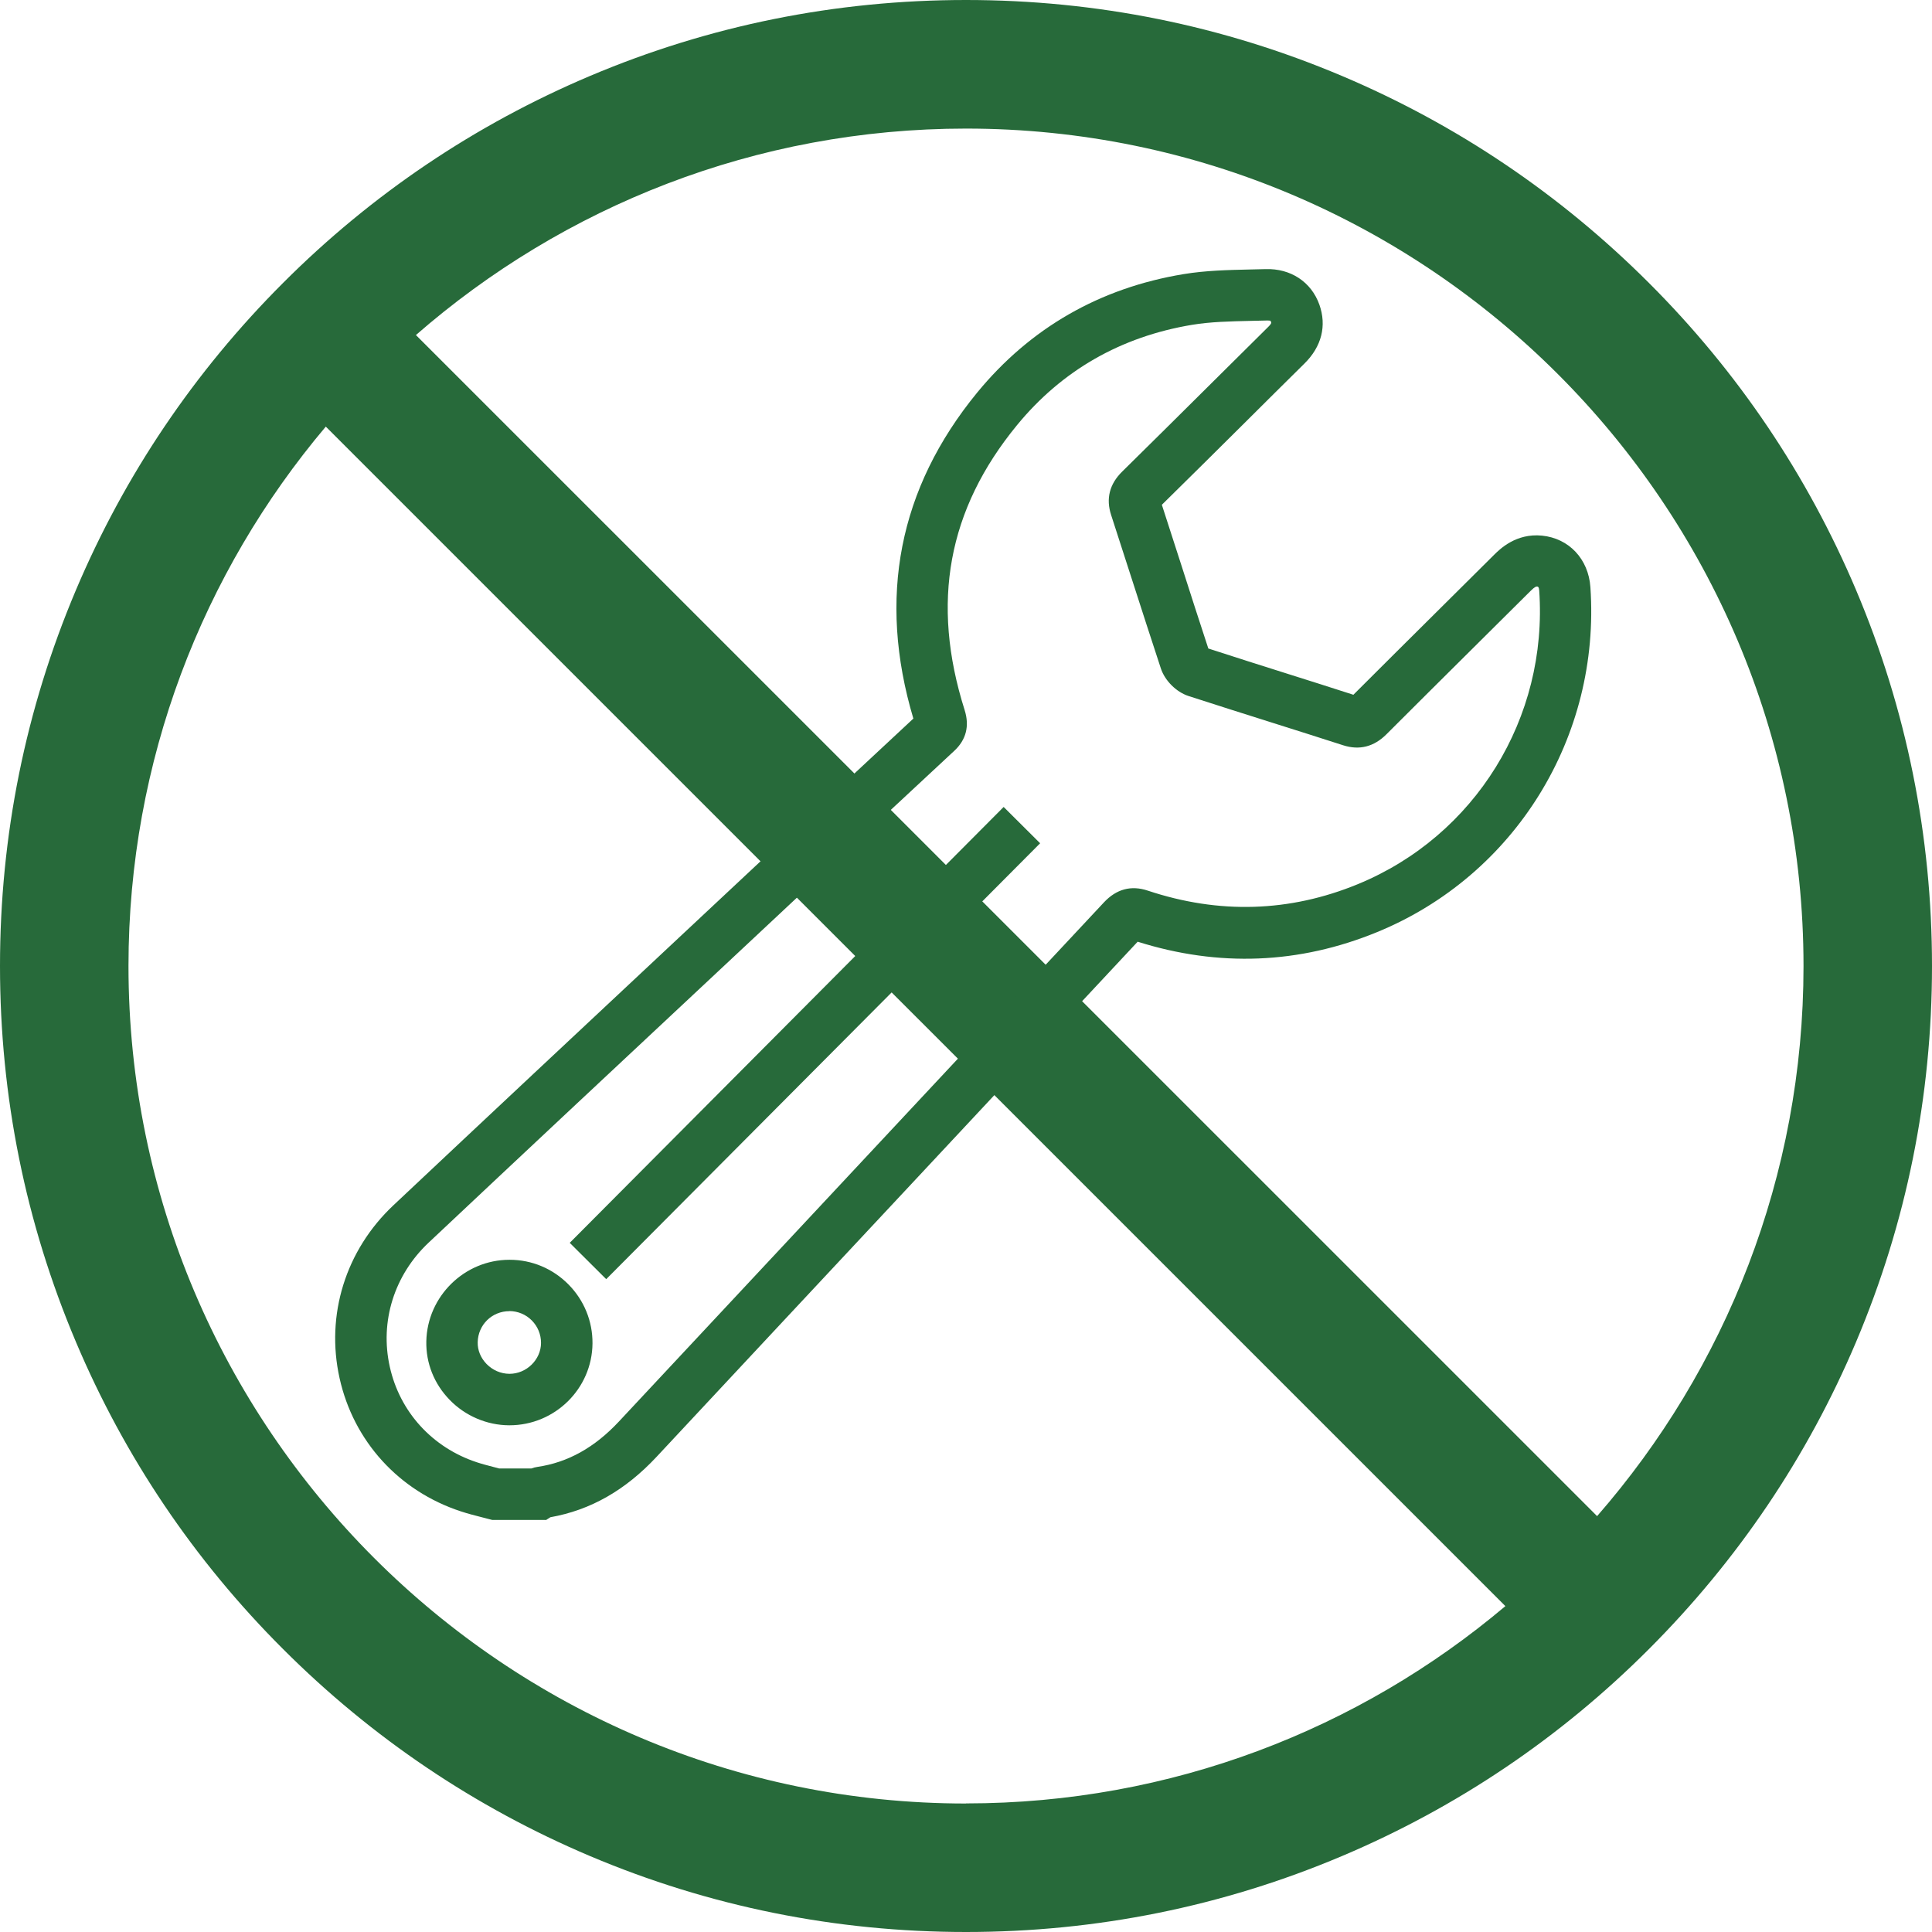
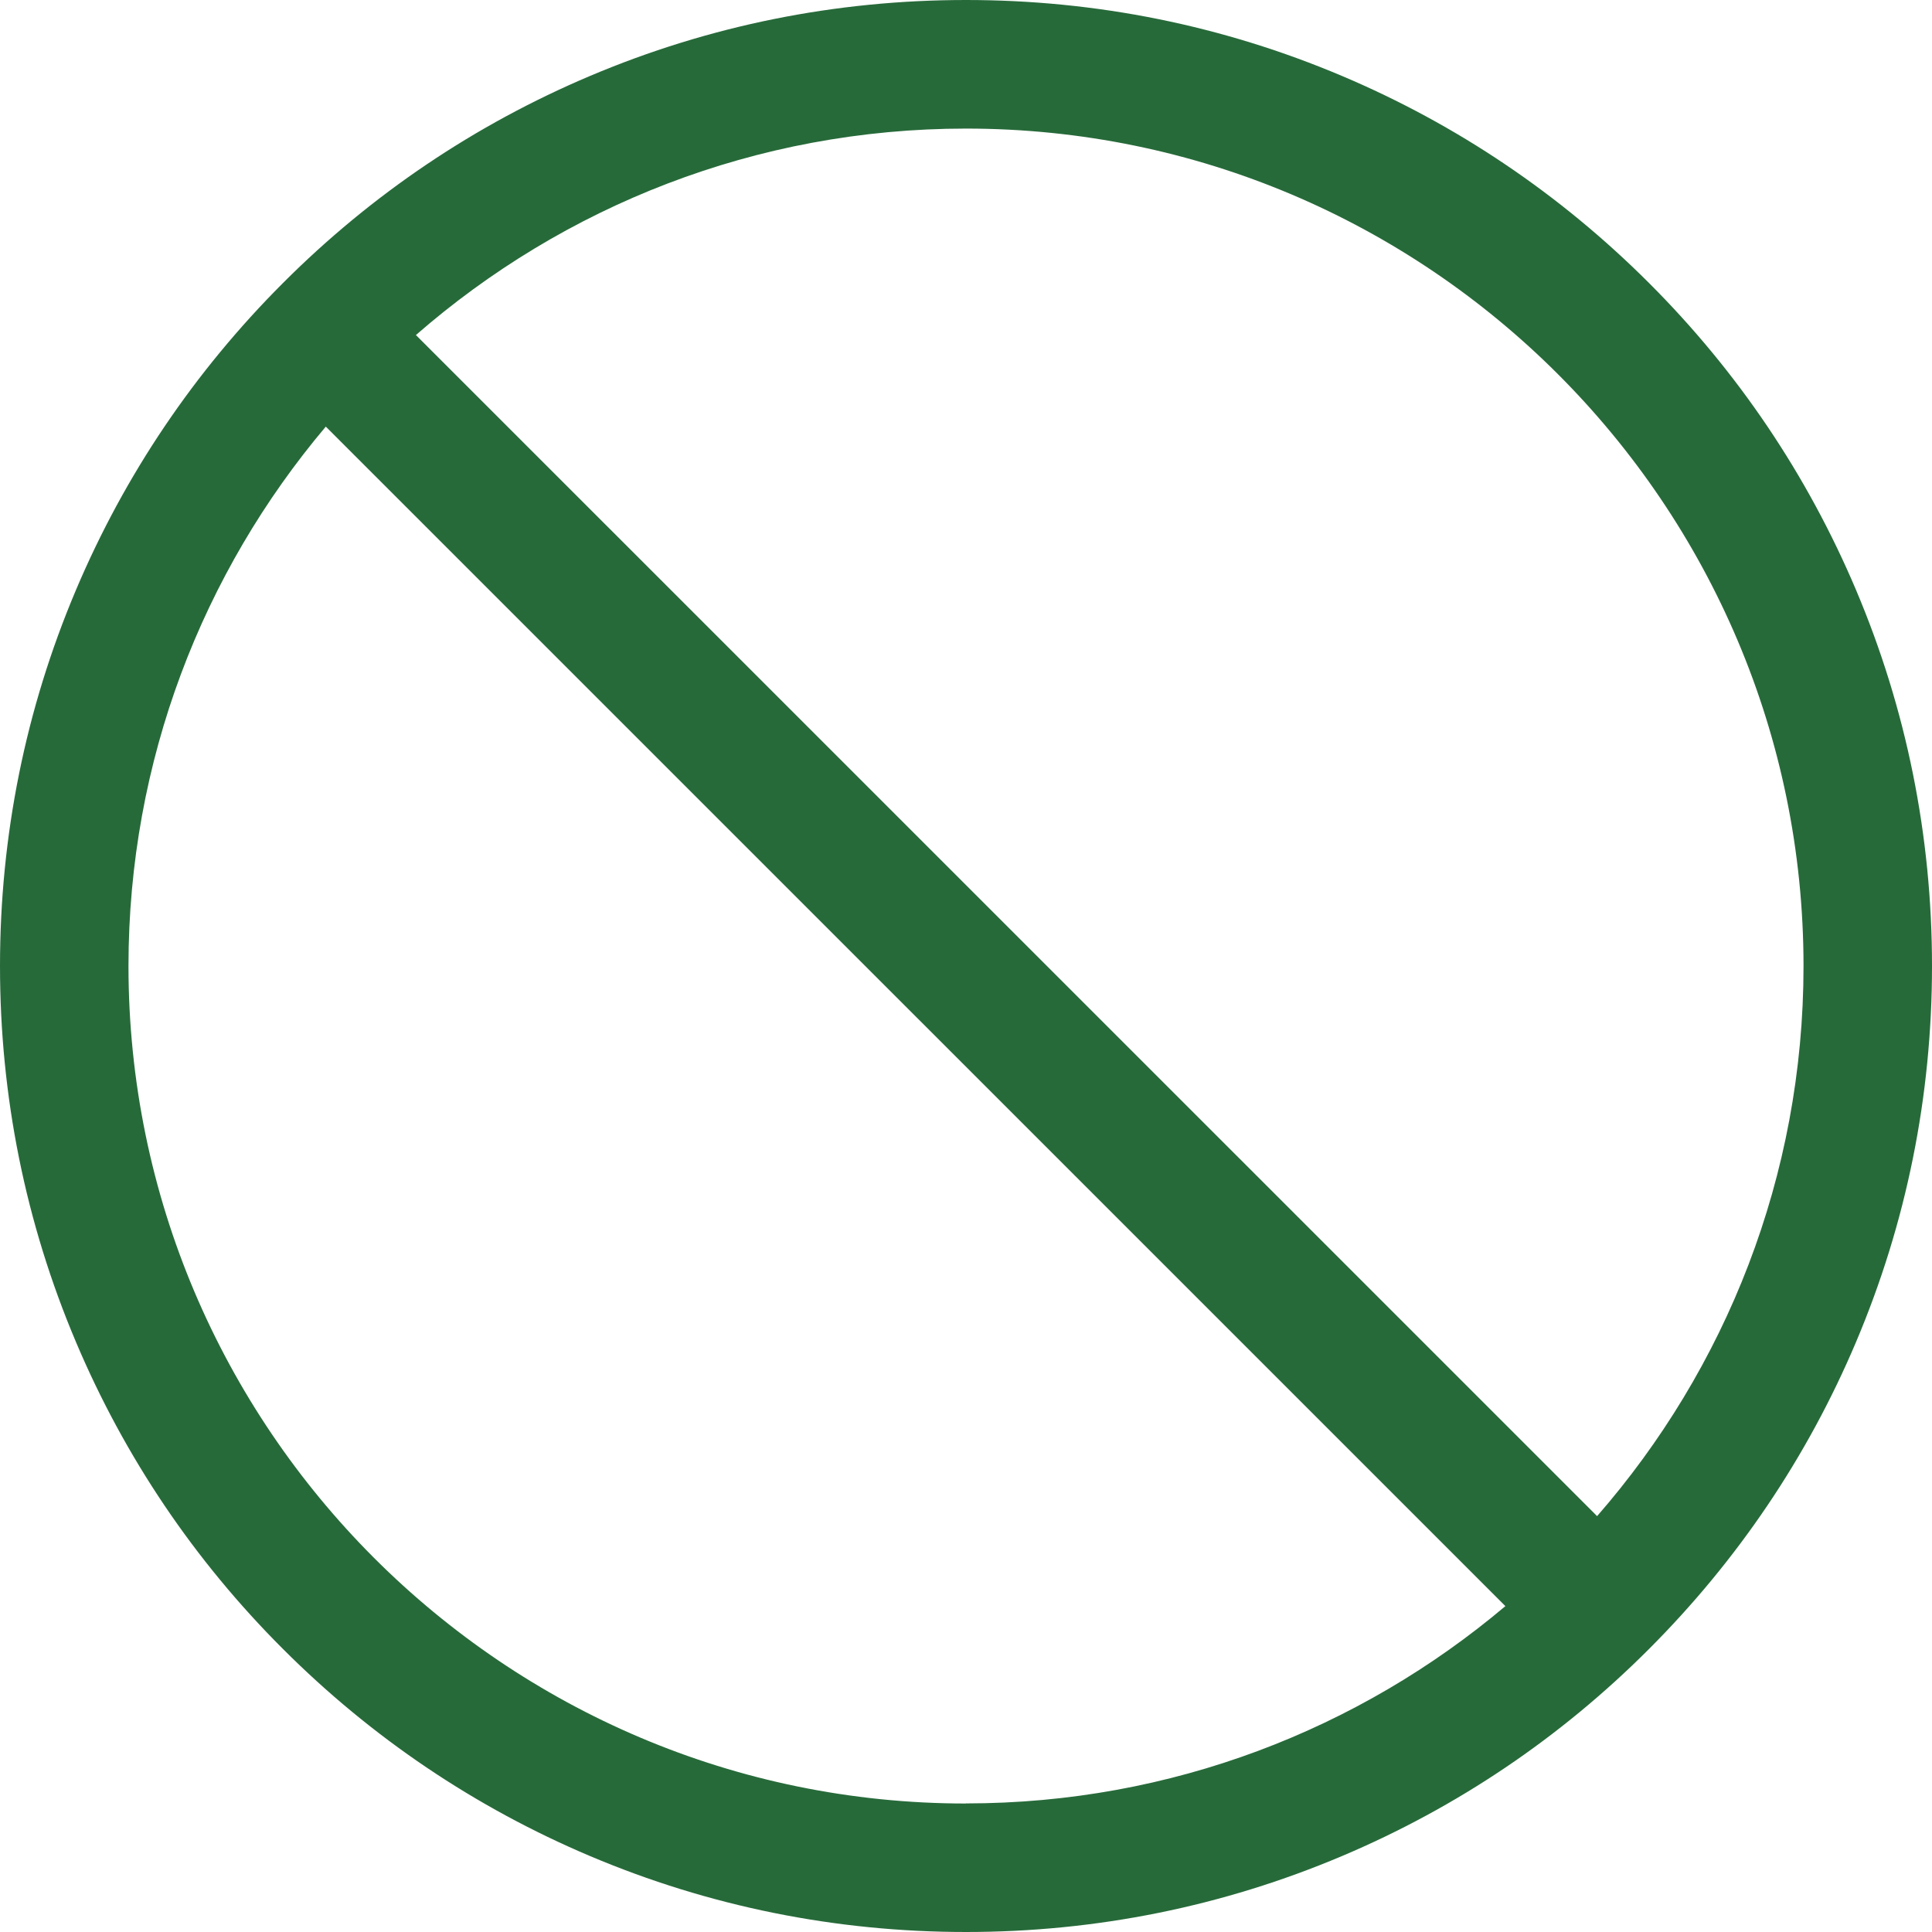
<svg xmlns="http://www.w3.org/2000/svg" id="Livello_2" viewBox="0 0 200.44 200.44">
  <defs>
    <style>.cls-1{fill:#276a3a;}</style>
  </defs>
  <g id="Livello_1-2">
    <g>
      <path class="cls-1" d="m192.56,61.21c-5.05-11.93-12.27-22.65-21.48-31.85-9.2-9.2-19.92-16.43-31.85-21.48C126.87,2.65,113.75,0,100.22,0s-26.65,2.65-39.01,7.88c-11.93,5.05-22.65,12.27-31.85,21.48-9.2,9.2-16.43,19.92-21.48,31.85C2.65,73.57,0,86.69,0,100.22s2.65,26.65,7.88,39.01c5.05,11.94,12.27,22.65,21.48,31.85,9.2,9.2,19.92,16.43,31.85,21.48,12.36,5.23,25.49,7.88,39.01,7.88s26.65-2.65,39.01-7.88c11.94-5.05,22.65-12.27,31.85-21.48s16.43-19.92,21.48-31.85c5.23-12.36,7.88-25.49,7.88-39.01s-2.65-26.65-7.88-39.01Zm-92.34,125.9c-47.91,0-86.89-38.98-86.89-86.89,0-21.3,7.7-40.83,20.47-55.96l122.38,122.37c-15.13,12.77-34.66,20.47-55.96,20.47Zm65.47-29.82L43.15,34.76c15.28-13.33,35.25-21.42,57.07-21.42,47.91,0,86.89,38.98,86.89,86.89,0,21.82-8.09,41.79-21.42,57.07Z" />
-       <path class="cls-1" d="m56.63,157.69h-5.56l-.35-.09c-.28-.08-.57-.15-.85-.22-.67-.17-1.36-.35-2.06-.58-6.43-2.11-11.13-7.28-12.58-13.82-1.46-6.56.63-13.27,5.58-17.93,9.68-9.11,19.55-18.34,29.09-27.27,3.73-3.49,7.45-6.97,11.18-10.46l.42-.39c4.34-4.06,8.82-8.26,13.26-12.38-3.74-12.54-1.51-23.9,6.62-33.82,5.51-6.71,12.71-10.85,21.41-12.29,2.31-.38,4.61-.43,6.84-.48.56-.01,1.12-.02,1.68-.04,2.6-.08,4.73,1.33,5.57,3.68.78,2.19.24,4.35-1.54,6.11-2.08,2.05-4.15,4.11-6.22,6.17-2.81,2.79-5.7,5.66-8.58,8.49.69,2.12,1.37,4.24,2.05,6.35.9,2.81,1.83,5.71,2.77,8.56,2.76.9,5.58,1.79,8.3,2.65,2.21.7,4.5,1.42,6.75,2.15,2.83-2.83,5.71-5.69,8.5-8.46,2.04-2.03,4.08-4.05,6.12-6.08.56-.55,2.24-2.24,4.95-1.97,2.8.28,4.82,2.43,5.02,5.35,1.07,15.53-7.82,29.91-22.12,35.78-8.08,3.32-16.44,3.65-24.85,1-7.83,8.39-15.67,16.78-23.51,25.17-8.8,9.42-17.61,18.84-26.4,28.27-3.24,3.47-6.85,5.53-11.02,6.27l-.48.31Zm-4.85-5.34h3.35c.18-.07.39-.13.61-.16,3.17-.46,5.95-2.01,8.48-4.72,8.8-9.43,17.6-18.85,26.41-28.27,7.97-8.53,15.93-17.05,23.9-25.58,1.29-1.38,2.82-1.8,4.55-1.22,7.39,2.46,14.72,2.24,21.79-.67,12.17-5,19.74-17.24,18.82-30.47-.03-.39-.14-.4-.22-.41-.07,0-.2-.02-.66.44-2.04,2.03-4.08,4.06-6.13,6.09-2.9,2.88-5.9,5.86-8.84,8.8-1.3,1.3-2.81,1.68-4.49,1.14-2.43-.78-4.9-1.57-7.29-2.32-2.87-.91-5.83-1.84-8.75-2.79-1.27-.41-2.45-1.59-2.87-2.85-.99-3.01-1.98-6.07-2.93-9.02-.74-2.3-1.48-4.6-2.23-6.9-.56-1.7-.17-3.22,1.14-4.51,2.99-2.94,6.01-5.94,8.94-8.85,2.08-2.06,4.15-4.12,6.23-6.18.22-.21.29-.36.3-.39h0s0-.04-.03-.12c-.02-.07-.04-.1-.05-.11,0,0-.08-.03-.28-.03-.02,0-.03,0-.05,0-.58.02-1.15.03-1.73.04-2.13.05-4.15.09-6.08.41-7.39,1.23-13.5,4.73-18.16,10.41-7.18,8.75-8.96,18.42-5.43,29.56.52,1.65.16,3.08-1.08,4.23-4.63,4.29-9.32,8.68-13.85,12.92l-.42.39c-3.73,3.49-7.45,6.97-11.18,10.46-9.54,8.92-19.41,18.15-29.08,27.25-3.57,3.36-5.08,8.18-4.03,12.88,1.04,4.69,4.42,8.39,9.04,9.91.54.18,1.12.33,1.74.49.19.05.38.1.57.15Zm1.07-4.48h-.04c-2.29-.01-4.54-.97-6.15-2.63-1.62-1.66-2.48-3.82-2.43-6.09.1-4.66,3.96-8.45,8.62-8.45h.03c2.31,0,4.48.92,6.1,2.56,1.62,1.64,2.51,3.82,2.49,6.12-.04,4.69-3.9,8.49-8.61,8.49Zm0-11.84c-1.81,0-3.25,1.41-3.29,3.22-.02.83.31,1.63.92,2.26.64.65,1.47,1.01,2.36,1.02h.02c1.76,0,3.26-1.46,3.27-3.2h0c0-.88-.33-1.7-.95-2.33-.62-.63-1.45-.97-2.32-.98h-.01Z" />
-       <rect class="cls-1" x="51.61" y="105.54" width="63.81" height="5.34" transform="translate(-52.1 91.06) rotate(-45.13)" />
    </g>
  </g>
</svg>